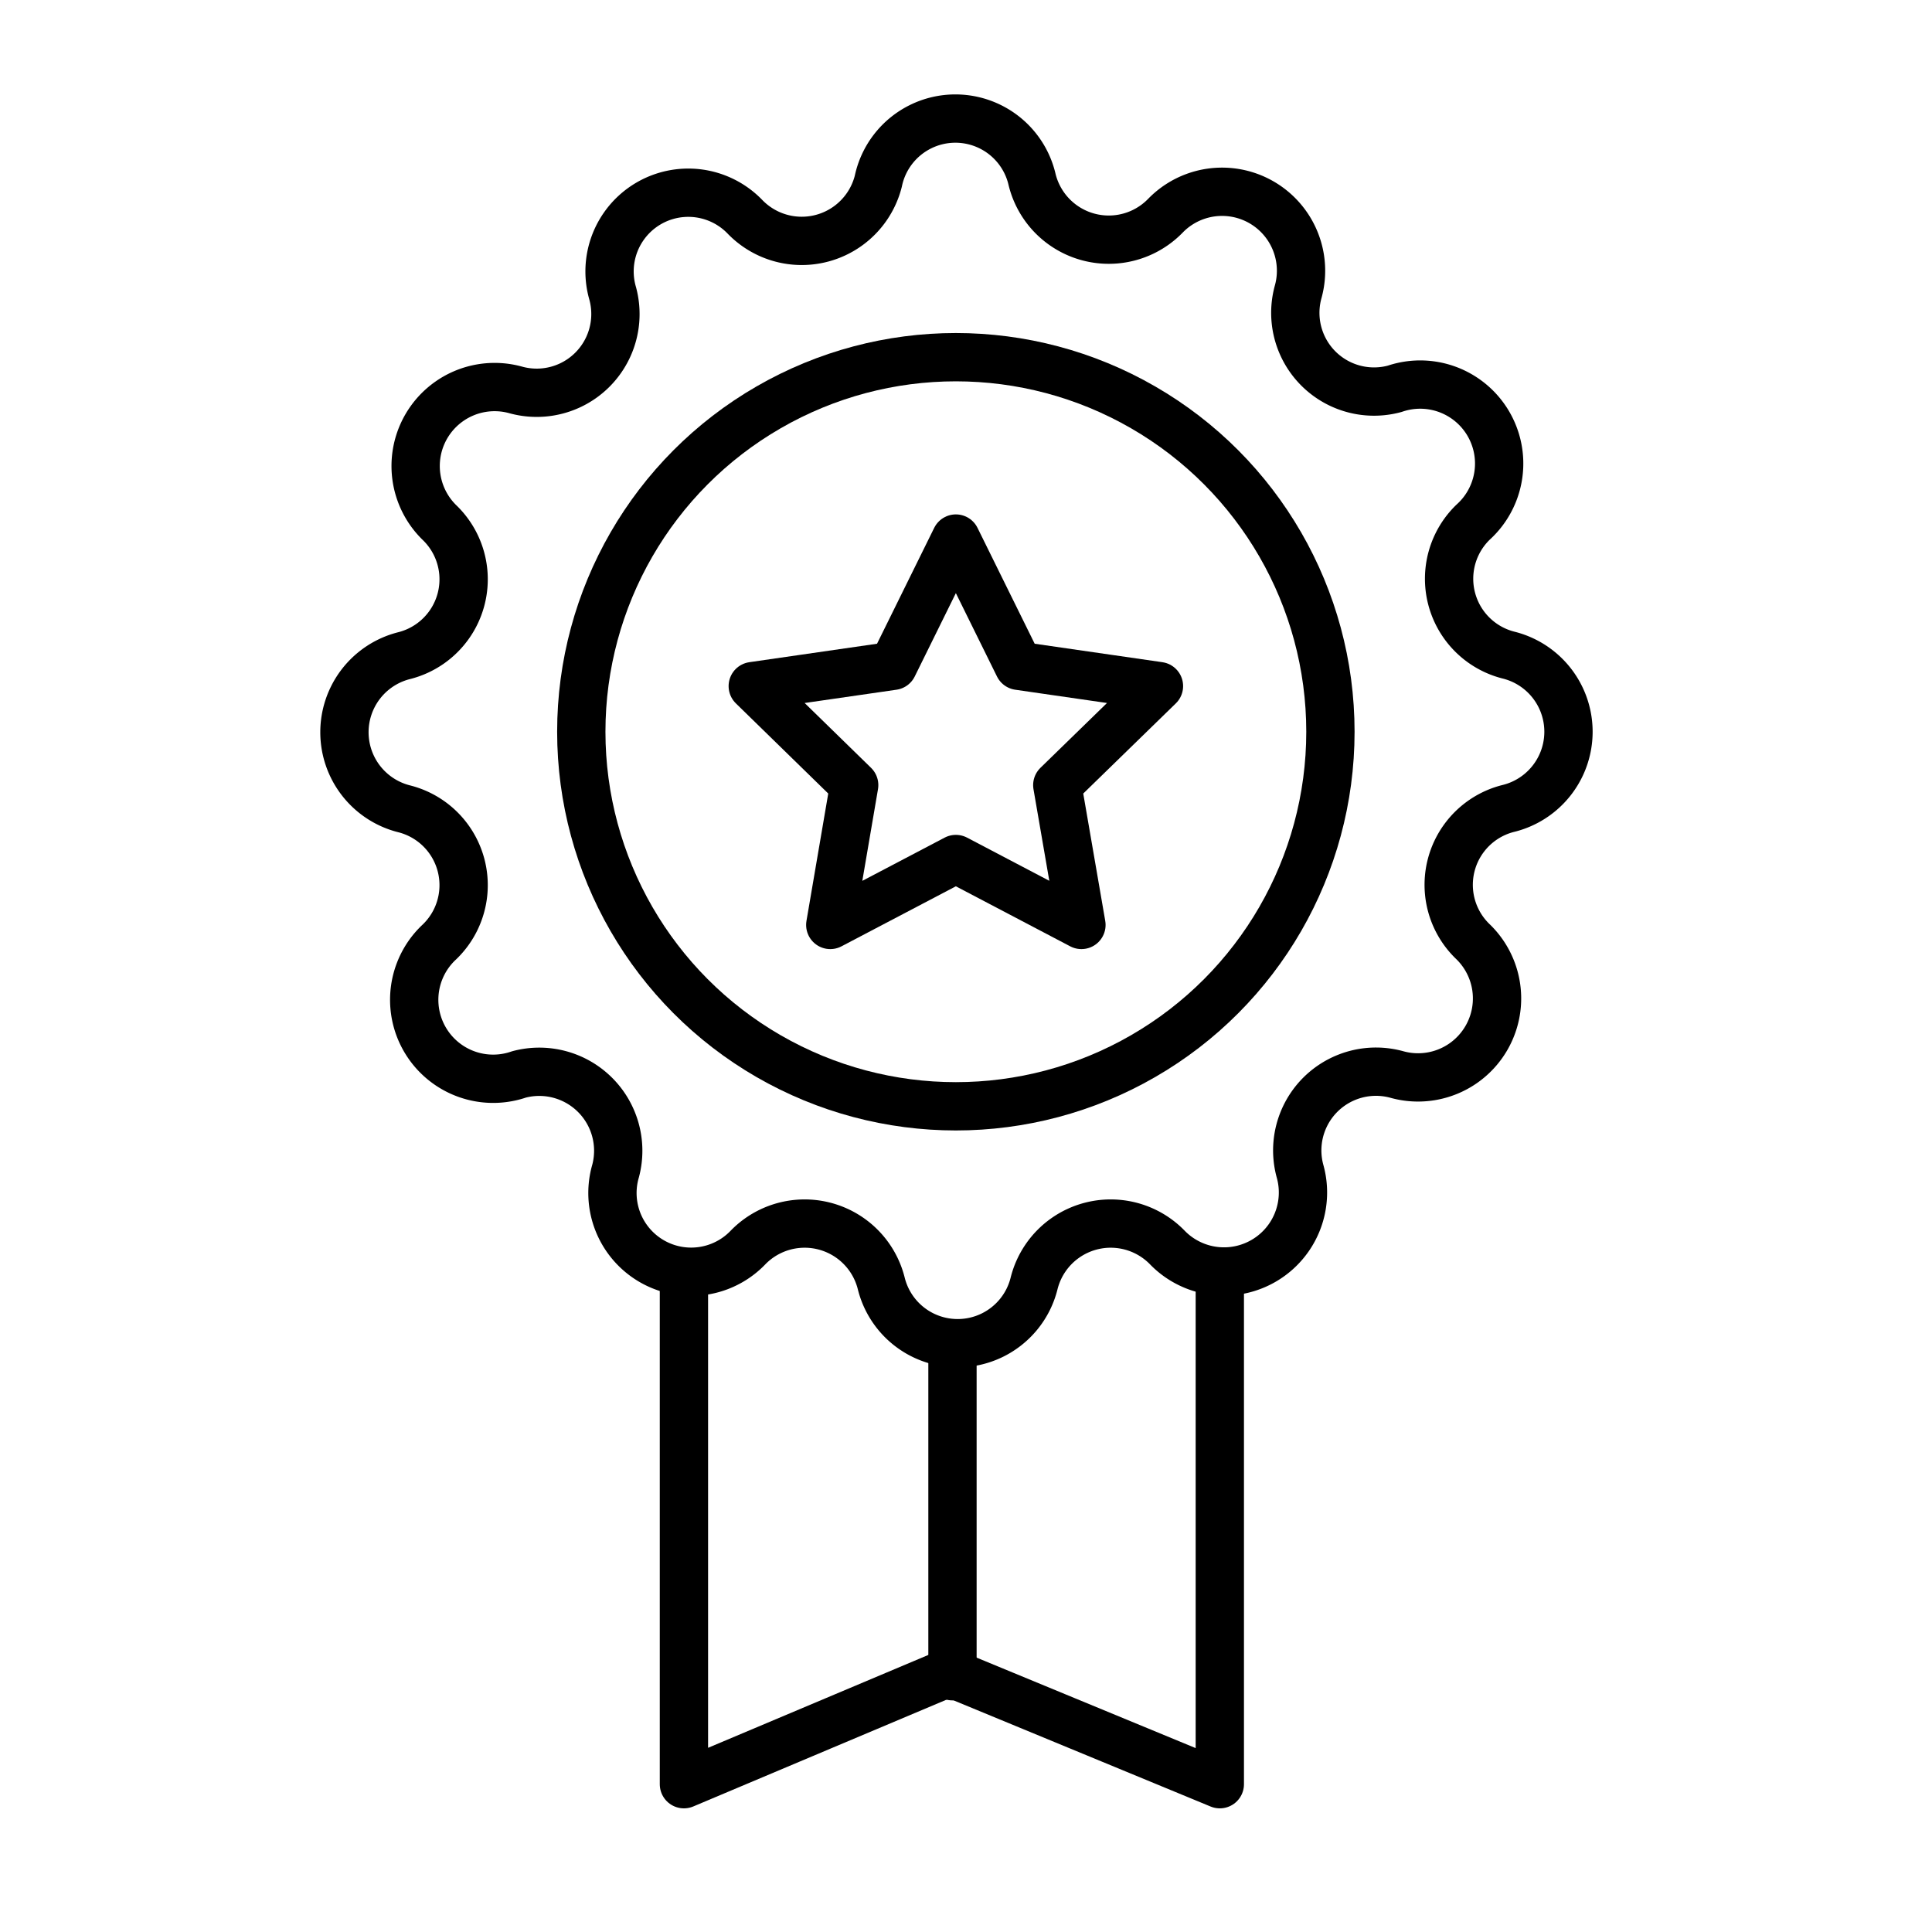
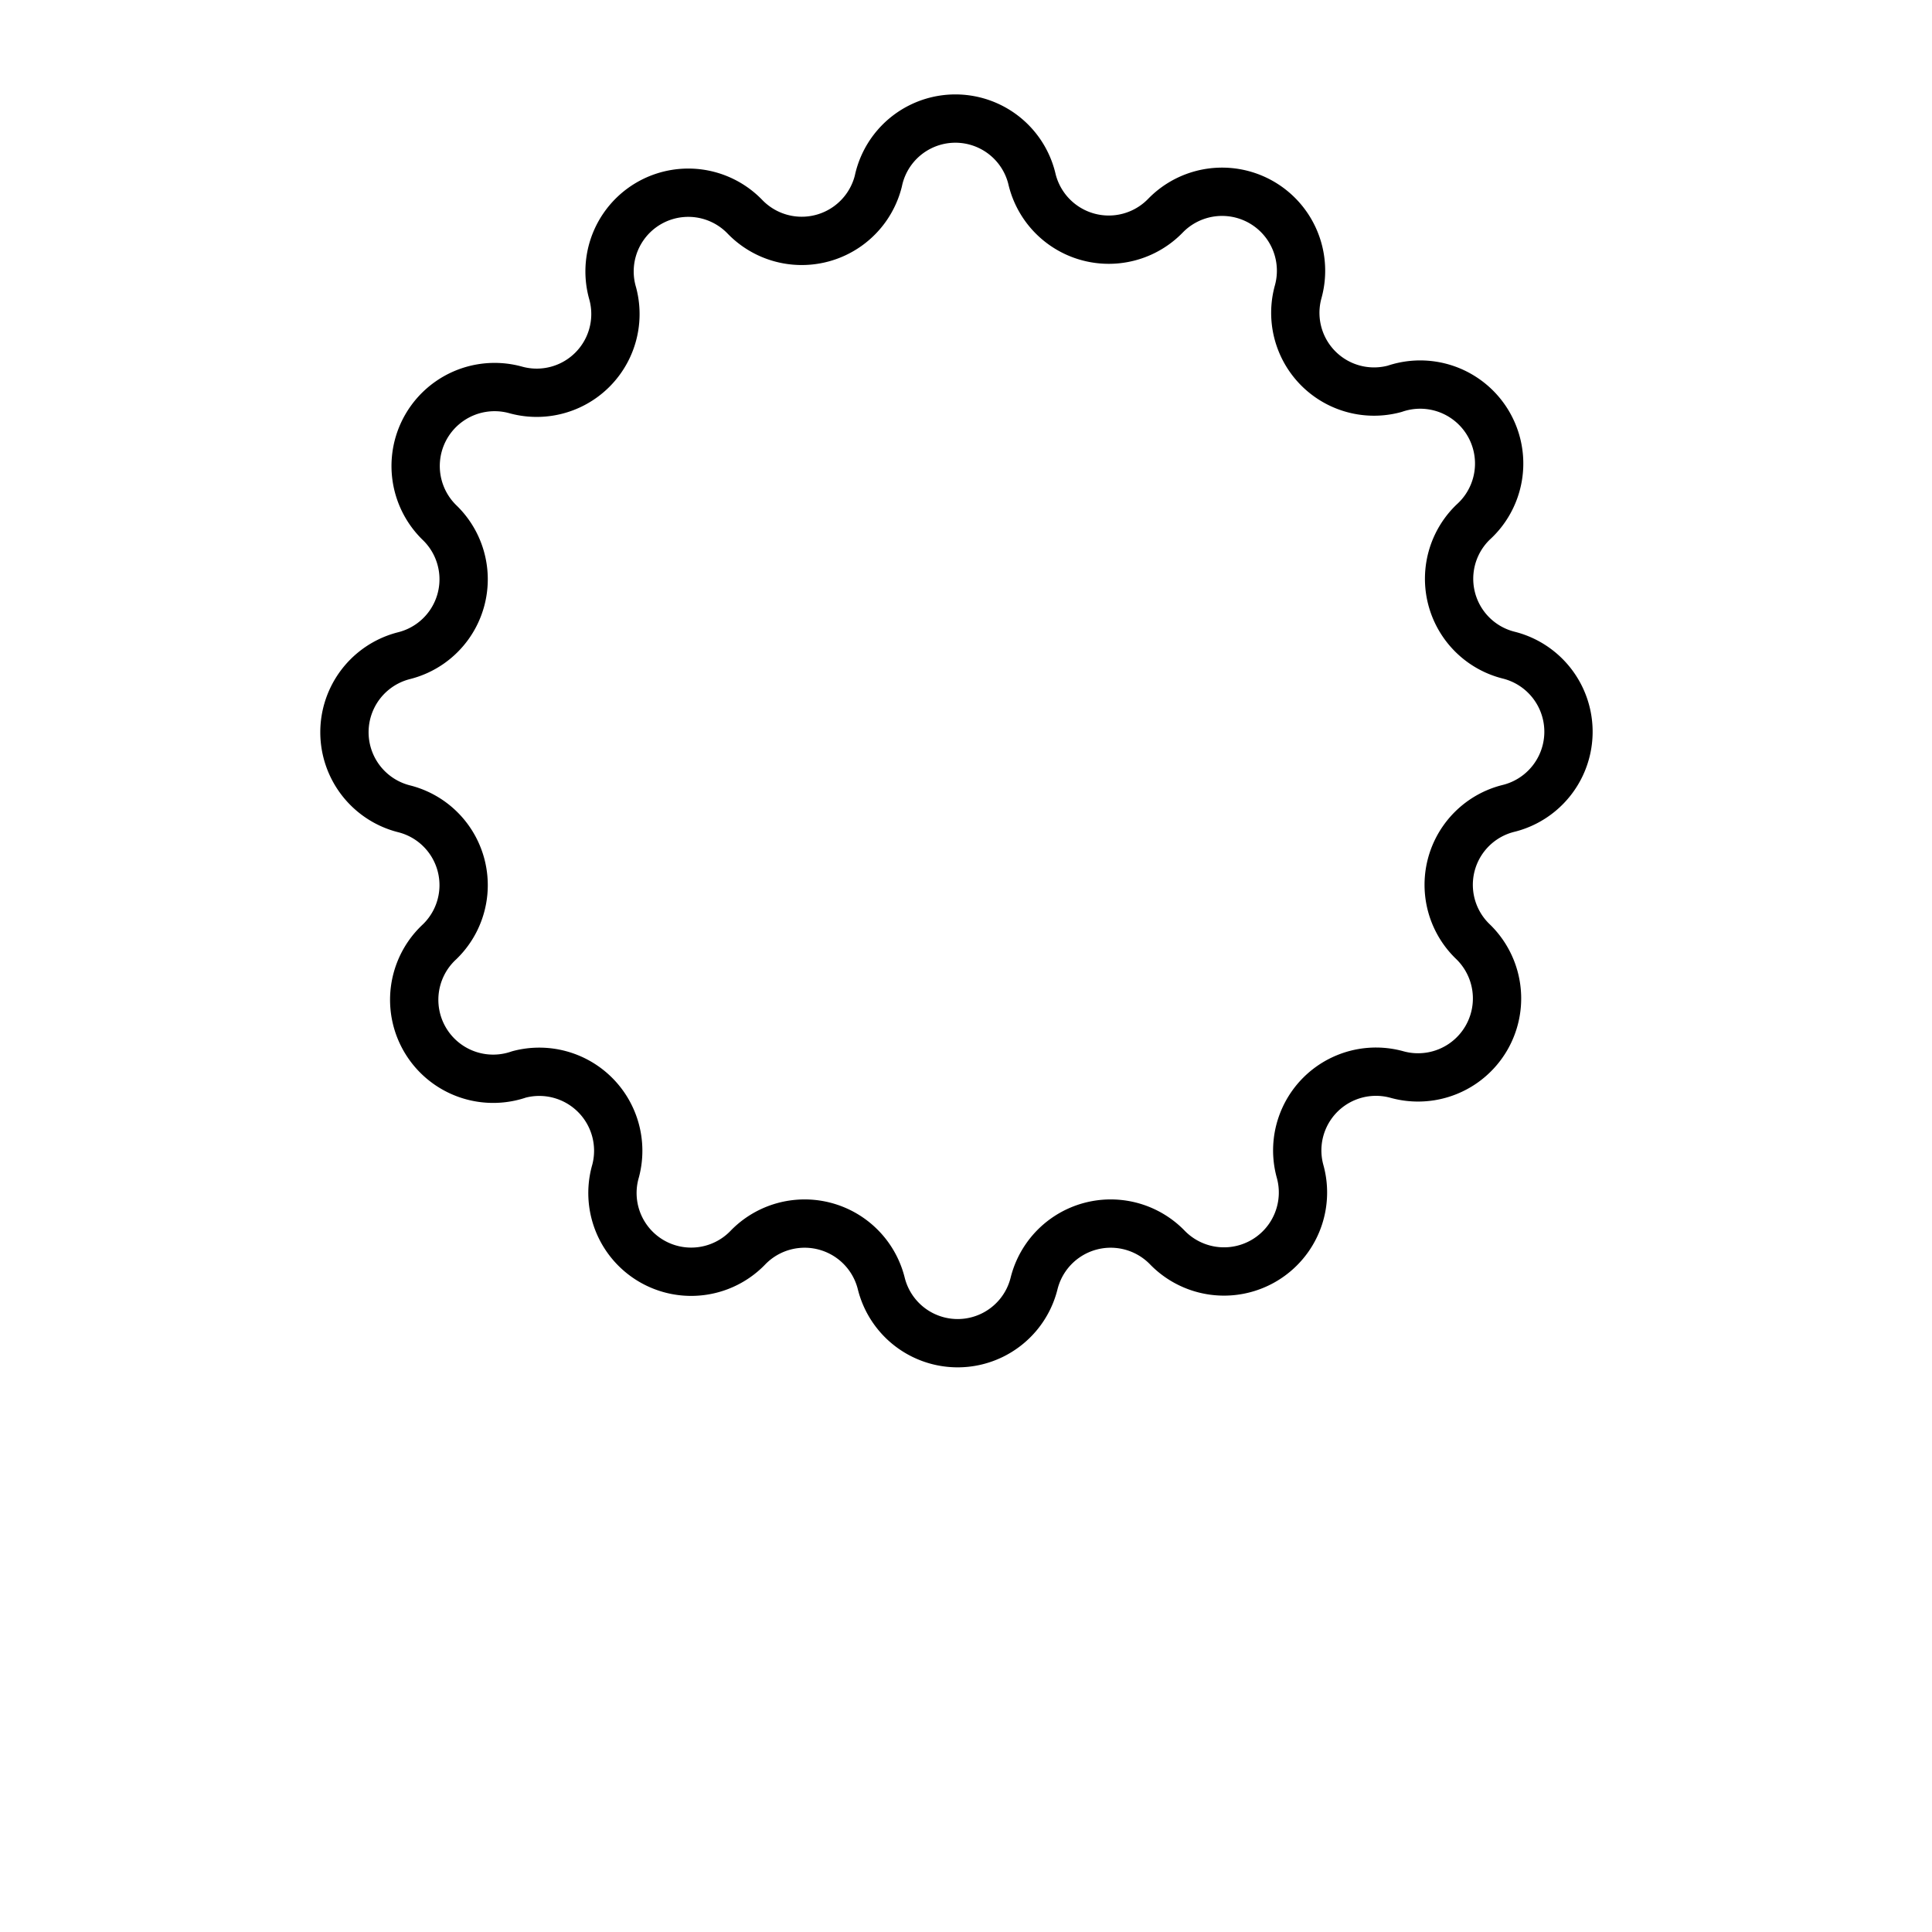
<svg xmlns="http://www.w3.org/2000/svg" viewBox="0 0 80 80">
  <defs>
    <style>.cls-1{fill:none;stroke:#000;stroke-linecap:round;stroke-linejoin:round;stroke-width:2px;}</style>
  </defs>
  <g id="Future">
-     <polygon class="cls-1" points="39.58 22.3 42.18 27.57 47.99 28.41 43.78 32.51 44.78 38.3 39.58 35.57 34.38 38.3 35.37 32.51 31.17 28.41 36.98 27.57 39.58 22.3" />
-     <circle class="cls-1" cx="39.58" cy="30.3" r="15.51" />
-     <path class="cls-1" d="M42.74,7.45h0a3.27,3.27,0,0,0,5.52,1.48h0a3.27,3.27,0,0,1,5.49,3.17h0a3.26,3.26,0,0,0,4,4h0A3.27,3.27,0,0,1,61,21.62h0a3.26,3.26,0,0,0,1.48,5.51h0a3.27,3.27,0,0,1,0,6.34h0A3.26,3.26,0,0,0,61,39h0a3.27,3.27,0,0,1-3.17,5.49h0a3.26,3.26,0,0,0-4,4h0a3.27,3.27,0,0,1-5.49,3.17h0a3.27,3.27,0,0,0-5.52,1.48h0a3.26,3.26,0,0,1-6.33,0h0a3.27,3.27,0,0,0-5.52-1.48h0a3.26,3.26,0,0,1-5.48-3.17h0a3.27,3.27,0,0,0-4-4h0A3.27,3.27,0,0,1,18.2,39h0a3.26,3.26,0,0,0-1.47-5.51h0a3.27,3.27,0,0,1,0-6.34h0a3.26,3.26,0,0,0,1.47-5.51h0a3.27,3.27,0,0,1,3.17-5.49h0a3.26,3.26,0,0,0,4-4h0a3.26,3.26,0,0,1,5.48-3.17h0a3.27,3.27,0,0,0,5.52-1.48h0A3.26,3.26,0,0,1,42.74,7.45Z" />
-     <polyline class="cls-1" points="28.32 52.75 28.32 73.88 39.3 69.25 50.51 73.88 50.51 52.75" />
-     <line class="cls-1" x1="39.44" y1="56.21" x2="39.44" y2="69.41" />
+     <path class="cls-1" d="M42.74,7.45h0a3.27,3.27,0,0,0,5.52,1.48h0a3.27,3.27,0,0,1,5.49,3.17h0a3.26,3.26,0,0,0,4,4h0A3.27,3.27,0,0,1,61,21.62h0a3.26,3.26,0,0,0,1.48,5.51h0a3.27,3.27,0,0,1,0,6.34h0A3.26,3.26,0,0,0,61,39h0a3.27,3.27,0,0,1-3.17,5.49a3.26,3.26,0,0,0-4,4h0a3.27,3.27,0,0,1-5.49,3.17h0a3.27,3.27,0,0,0-5.52,1.48h0a3.26,3.26,0,0,1-6.33,0h0a3.27,3.27,0,0,0-5.52-1.48h0a3.26,3.26,0,0,1-5.48-3.17h0a3.27,3.27,0,0,0-4-4h0A3.27,3.27,0,0,1,18.2,39h0a3.26,3.26,0,0,0-1.47-5.51h0a3.27,3.27,0,0,1,0-6.34h0a3.26,3.26,0,0,0,1.47-5.51h0a3.27,3.27,0,0,1,3.17-5.49h0a3.26,3.26,0,0,0,4-4h0a3.26,3.26,0,0,1,5.48-3.17h0a3.27,3.27,0,0,0,5.52-1.48h0A3.26,3.26,0,0,1,42.74,7.45Z" />
  </g>
</svg>